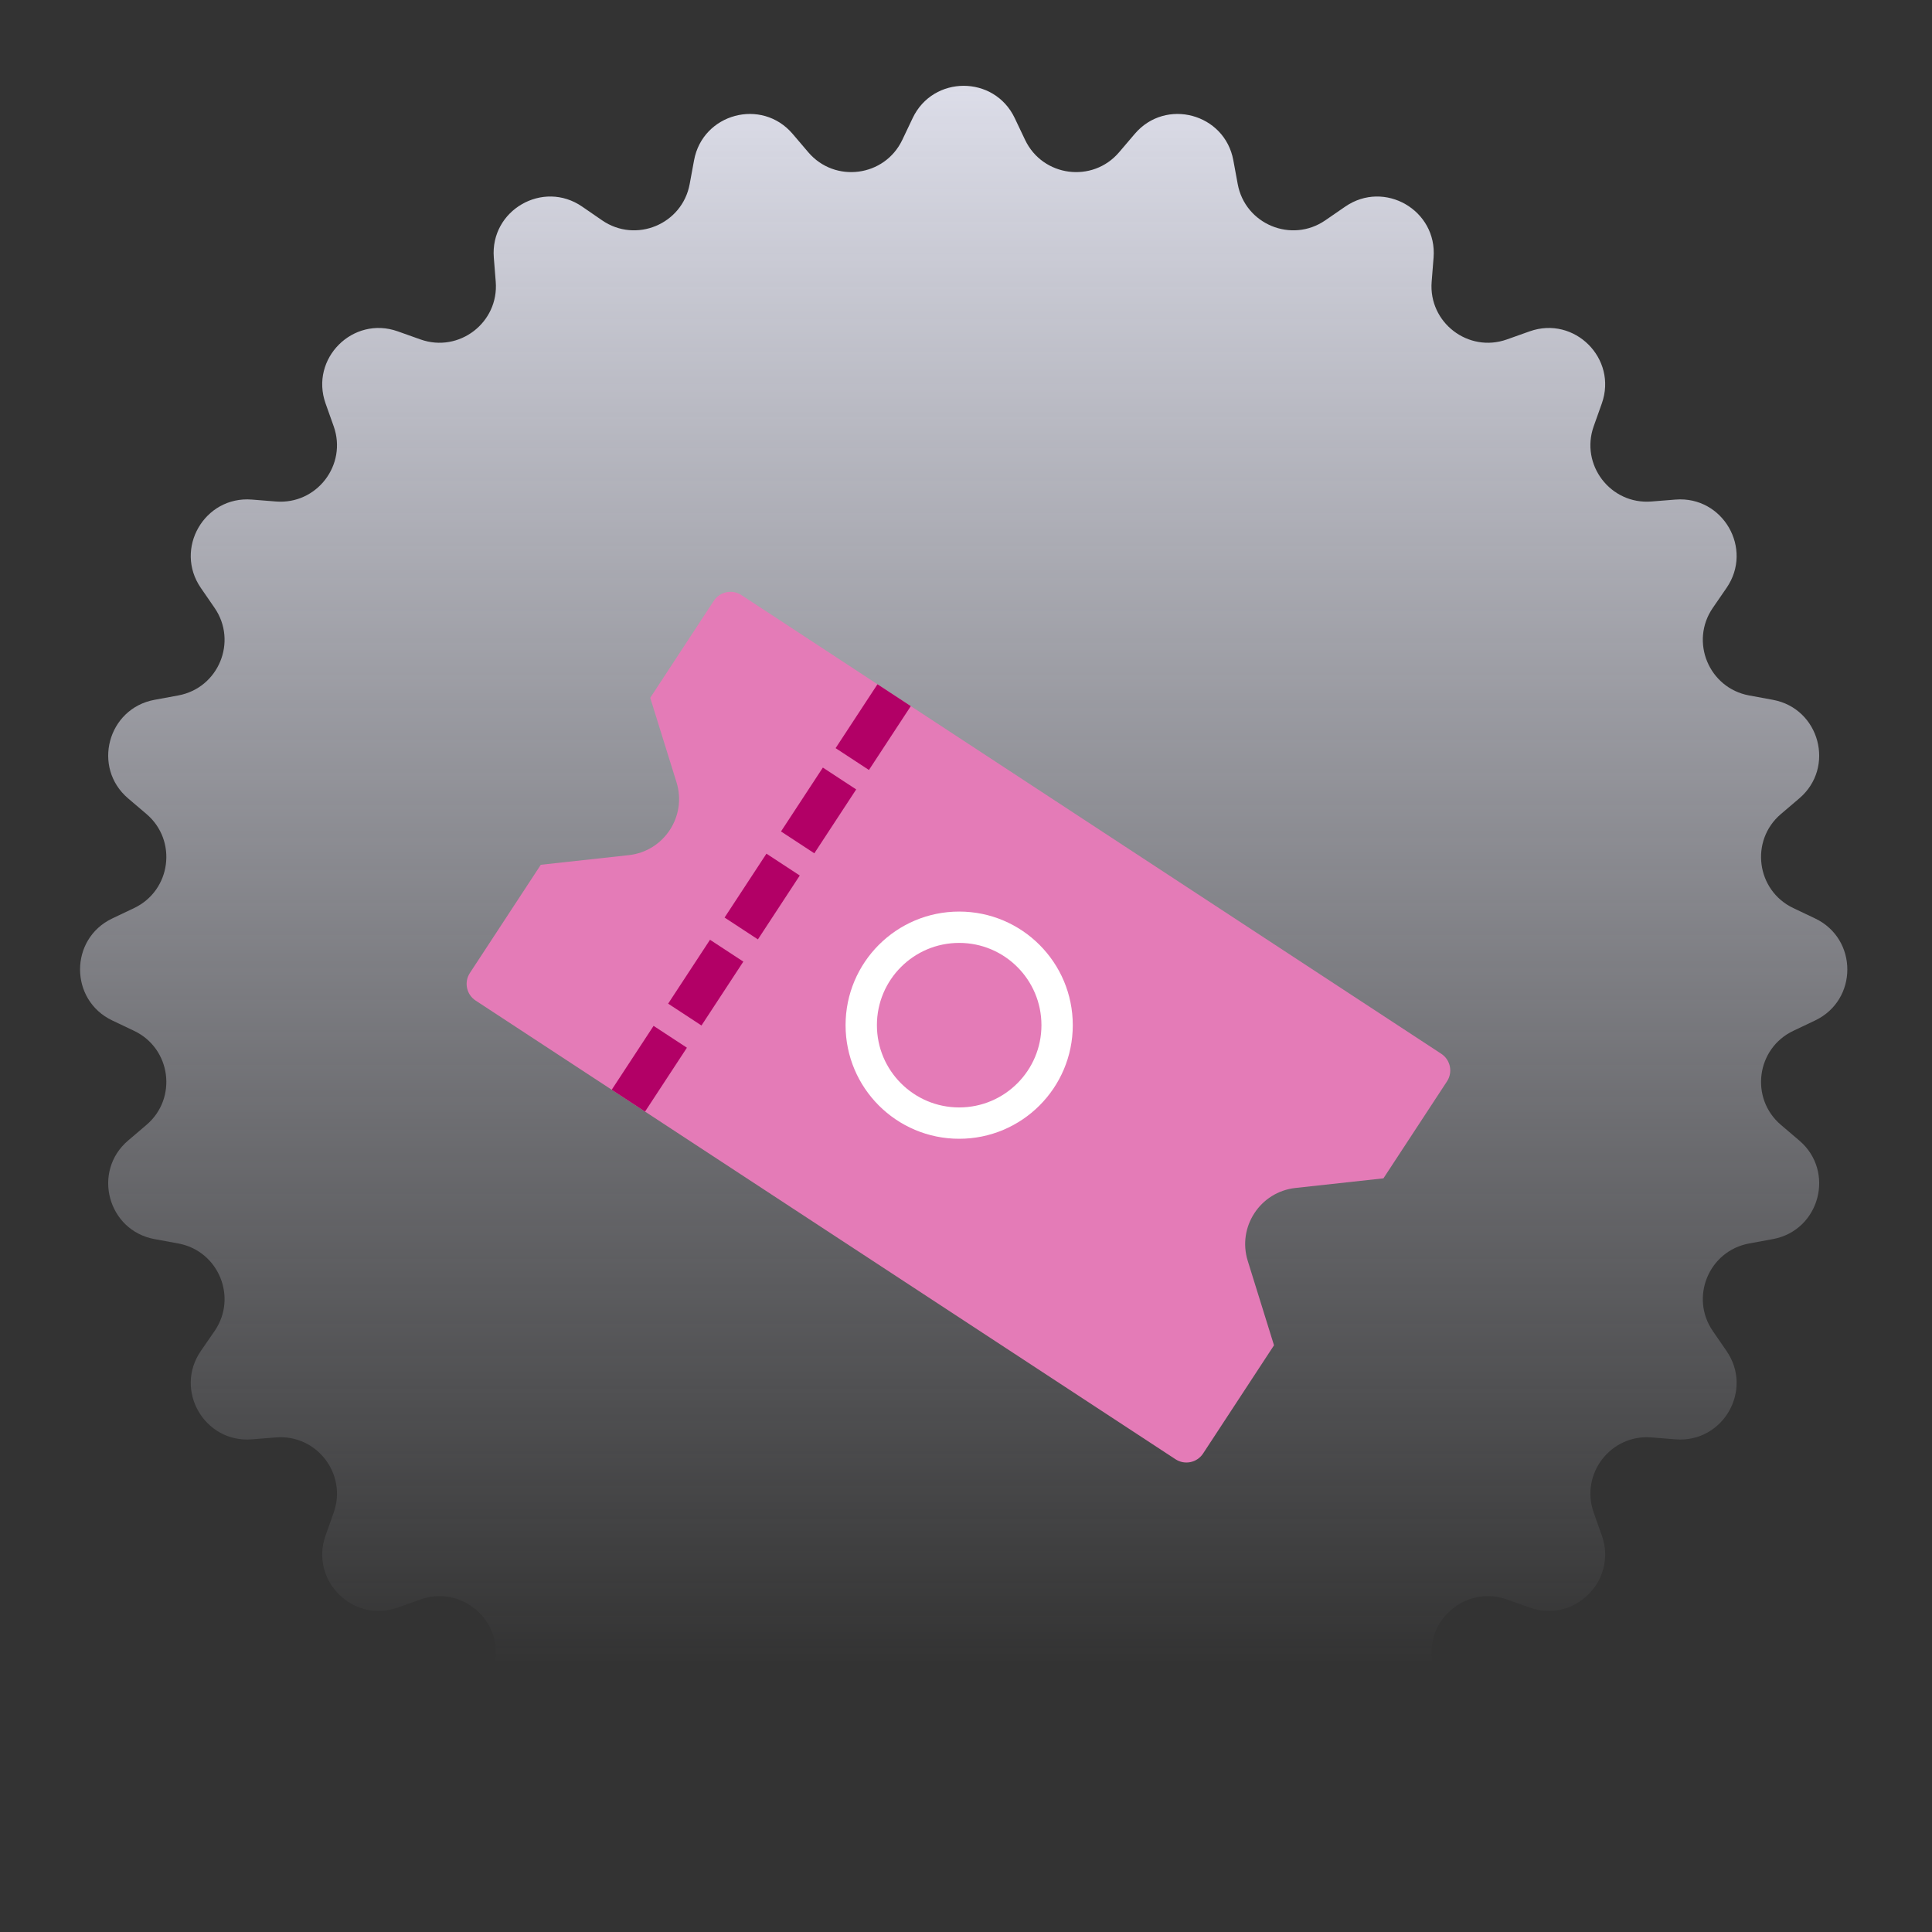
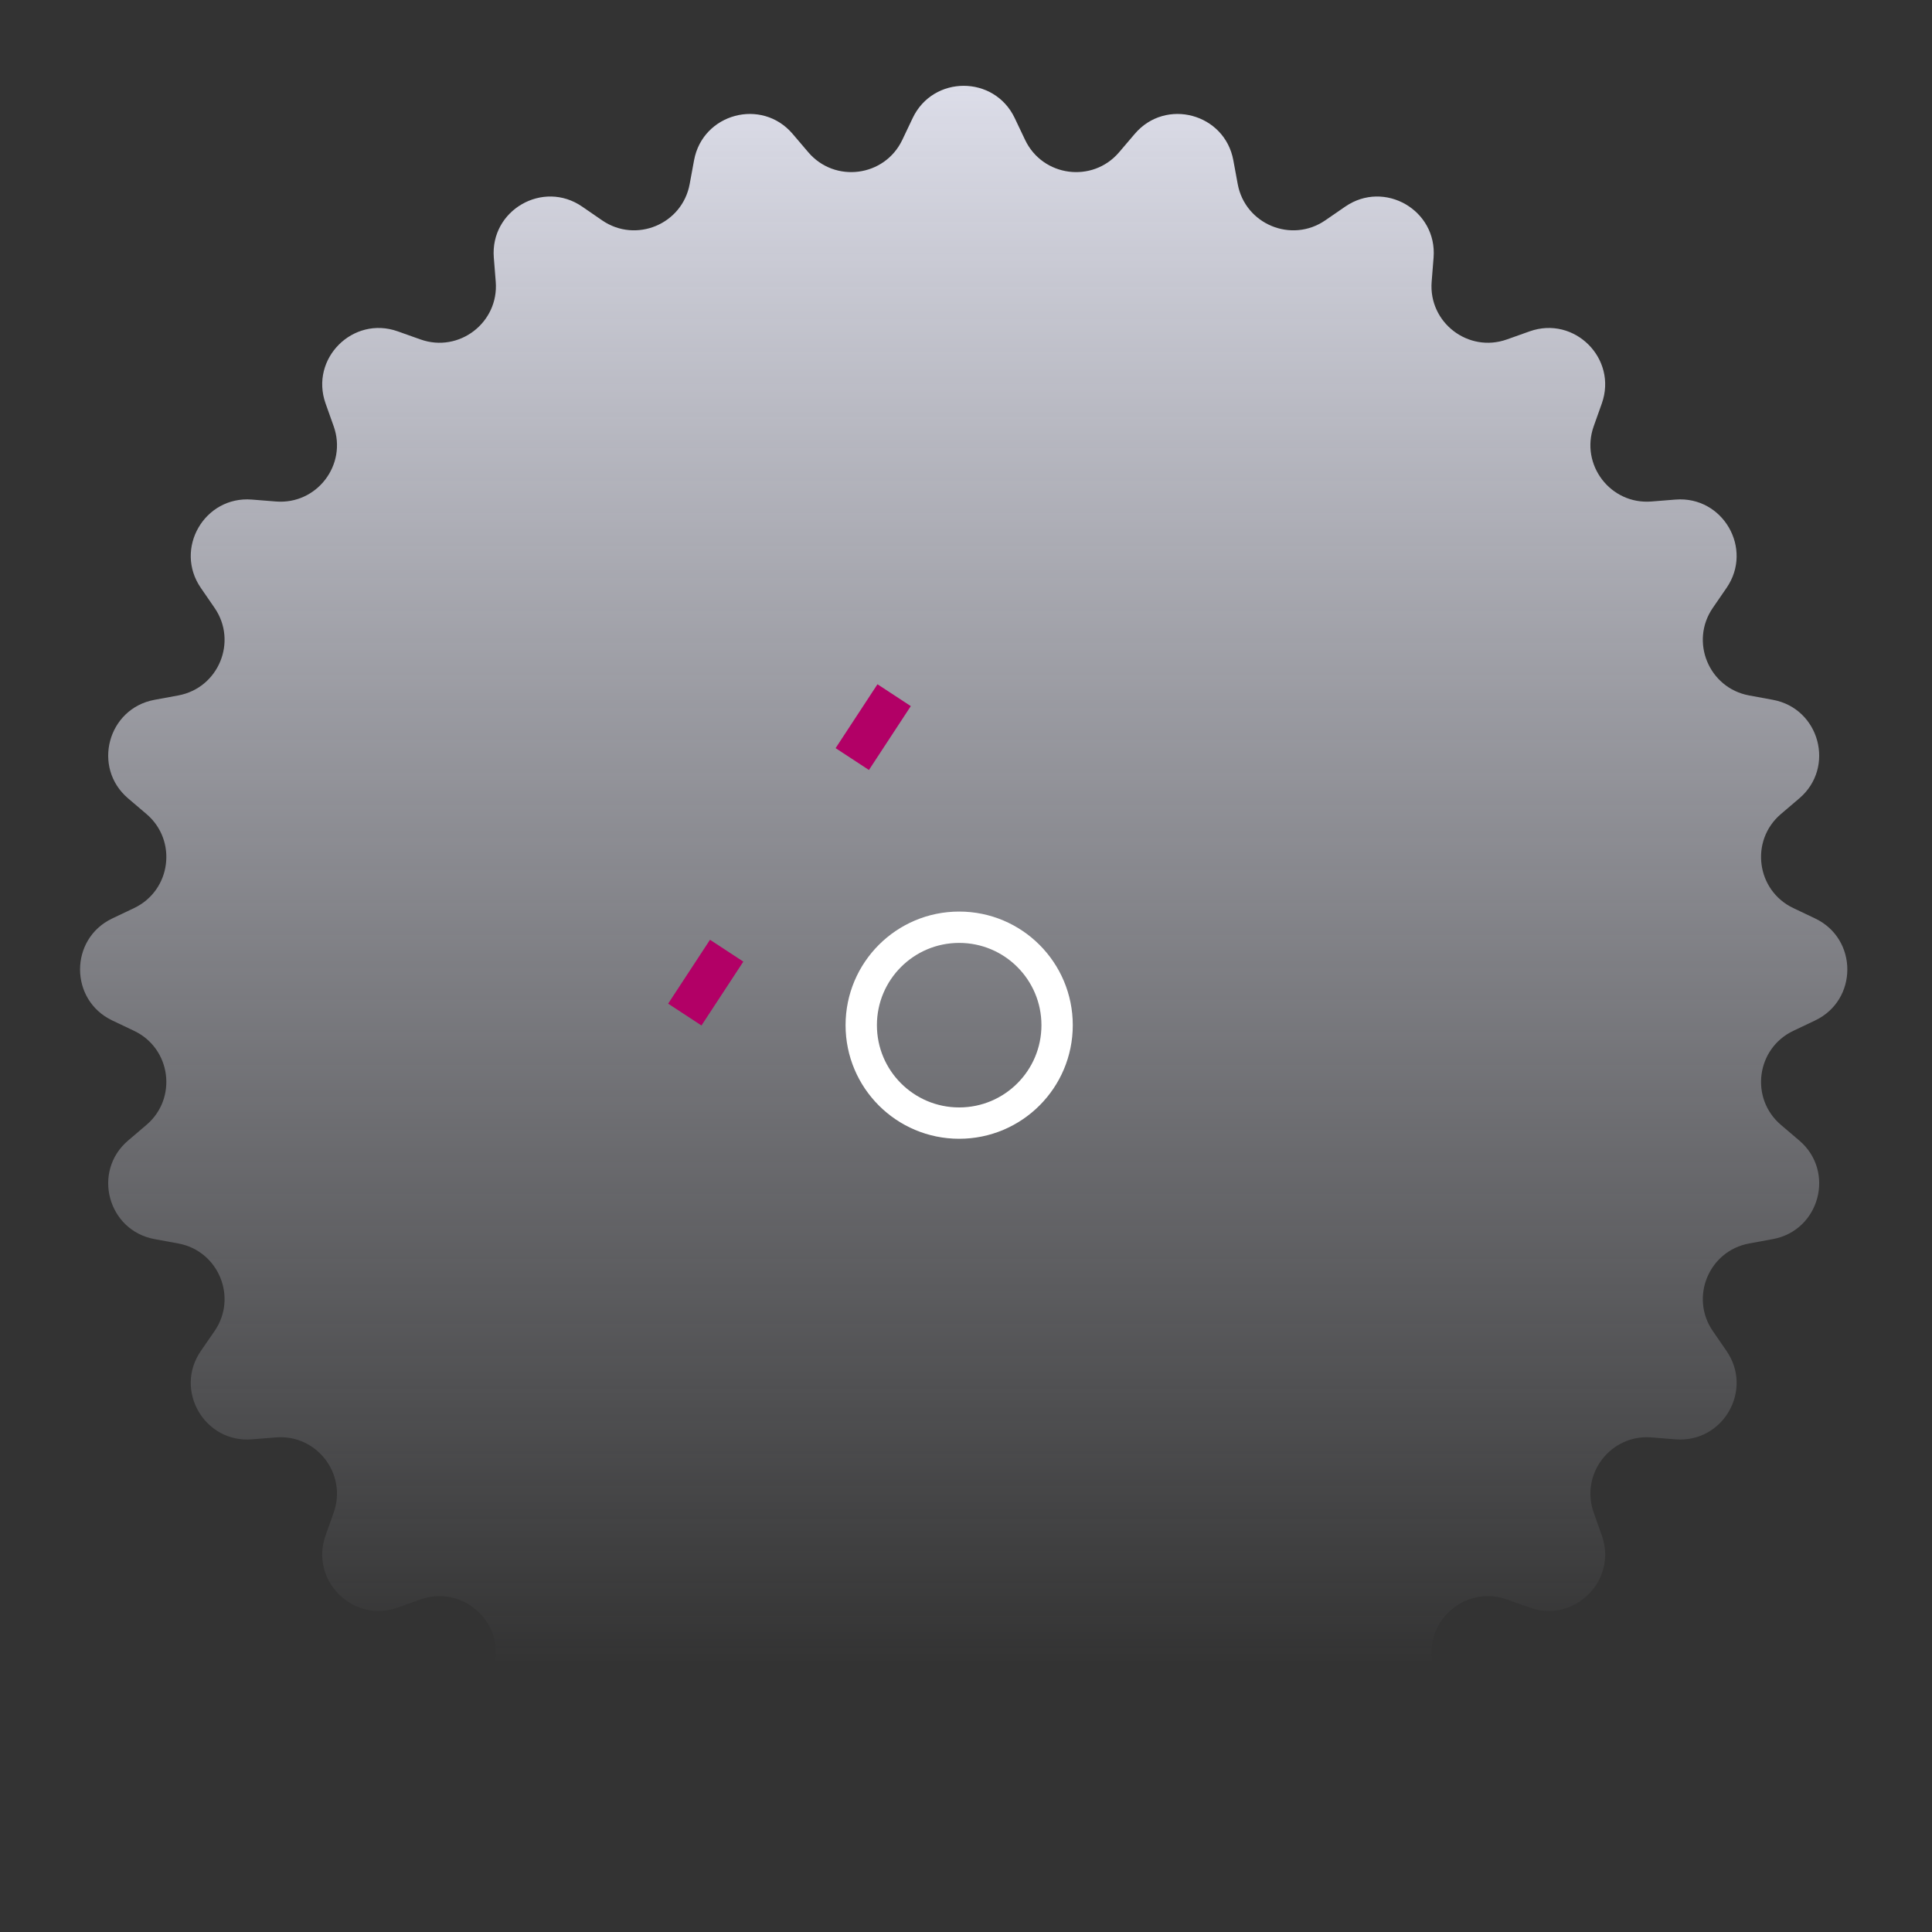
<svg xmlns="http://www.w3.org/2000/svg" width="171" height="171" viewBox="0 0 171 171" fill="none">
  <rect x="0" y="0" width="171" height="171" fill="#333333" stroke="none" />
-   <path d="M80.781 10.448C82.59 6.645 88.002 6.645 89.811 10.448L90.73 12.38C92.287 15.653 96.7 16.234 99.051 13.476L100.439 11.847C103.17 8.642 108.398 10.043 109.161 14.185L109.549 16.289C110.206 19.853 114.318 21.556 117.303 19.5L119.065 18.287C122.533 15.898 127.22 18.604 126.885 22.802L126.715 24.935C126.427 28.547 129.958 31.257 133.373 30.044L135.389 29.327C139.358 27.918 143.185 31.745 141.775 35.713L141.058 37.729C139.845 41.144 142.555 44.675 146.167 44.387L148.3 44.217C152.498 43.882 155.204 48.569 152.815 52.037L151.602 53.8C149.546 56.784 151.249 60.896 154.813 61.553L156.918 61.941C161.059 62.704 162.46 67.932 159.255 70.663L157.626 72.051C154.868 74.402 155.449 78.815 158.722 80.372L160.654 81.291C164.457 83.1 164.457 88.512 160.654 90.321L158.722 91.24C155.449 92.797 154.868 97.21 157.626 99.561L159.255 100.949C162.46 103.681 161.059 108.908 156.918 109.672L154.813 110.059C151.249 110.716 149.546 114.828 151.602 117.813L152.815 119.575C155.204 123.043 152.498 127.73 148.3 127.395L146.167 127.225C142.555 126.937 139.845 130.468 141.058 133.883L141.775 135.9C143.185 139.868 139.358 143.695 135.389 142.285L133.373 141.569C129.958 140.355 126.427 143.065 126.715 146.678L126.885 148.811C127.22 153.008 122.533 155.714 119.065 153.326L117.303 152.112C114.318 150.056 110.206 151.759 109.549 155.323L109.161 157.428C108.398 161.569 103.17 162.97 100.439 159.765L99.051 158.136C96.7 155.378 92.287 155.959 90.73 159.232L89.811 161.164C88.002 164.967 82.59 164.967 80.781 161.164L79.862 159.232C78.305 155.959 73.892 155.378 71.541 158.136L70.153 159.765C67.421 162.97 62.194 161.569 61.431 157.428L61.043 155.323C60.386 151.759 56.274 150.056 53.289 152.112L51.527 153.326C48.059 155.714 43.372 153.008 43.707 148.811L43.877 146.678C44.165 143.065 40.634 140.355 37.219 141.569L35.203 142.285C31.234 143.695 27.407 139.868 28.817 135.9L29.534 133.883C30.747 130.468 28.037 126.937 24.425 127.225L22.292 127.395C18.094 127.73 15.388 123.043 17.776 119.575L18.99 117.813C21.046 114.828 19.343 110.716 15.779 110.059L13.674 109.672C9.533 108.908 8.132 103.681 11.337 100.949L12.966 99.561C15.724 97.21 15.143 92.797 11.87 91.24L9.938 90.321C6.135 88.512 6.135 83.1 9.938 81.291L11.87 80.372C15.143 78.815 15.724 74.402 12.966 72.051L11.337 70.663C8.132 67.932 9.533 62.704 13.674 61.941L15.779 61.553C19.343 60.896 21.046 56.784 18.99 53.8L17.776 52.037C15.388 48.569 18.094 43.882 22.292 44.217L24.425 44.387C28.037 44.675 30.747 41.144 29.534 37.729L28.817 35.713C27.407 31.745 31.234 27.918 35.203 29.327L37.219 30.044C40.634 31.257 44.165 28.547 43.877 24.935L43.707 22.802C43.372 18.604 48.059 15.898 51.527 18.287L53.289 19.5C56.274 21.556 60.386 19.853 61.043 16.289L61.431 14.185C62.194 10.043 67.421 8.642 70.153 11.847L71.541 13.476C73.892 16.234 78.305 15.653 79.862 12.38L80.781 10.448Z" fill="url(#paint0_linear_7389_693)" />
-   <path d="M127.564 93.268L65.62 52.67C64.805 52.136 63.712 52.364 63.178 53.178L57.552 61.762L59.877 69.238C60.811 72.24 58.774 75.347 55.65 75.689L47.867 76.54L41.59 86.117C41.056 86.932 41.284 88.025 42.098 88.559L104.043 129.157C104.858 129.691 105.951 129.463 106.485 128.649L112.762 119.071L110.436 111.595C109.503 108.594 111.54 105.487 114.664 105.145L122.447 104.294L128.073 95.71C128.607 94.895 128.379 93.802 127.564 93.268Z" fill="#E47BB7" />
+   <path d="M80.781 10.448C82.59 6.645 88.002 6.645 89.811 10.448L90.73 12.38C92.287 15.653 96.7 16.234 99.051 13.476L100.439 11.847C103.17 8.642 108.398 10.043 109.161 14.185L109.549 16.289C110.206 19.853 114.318 21.556 117.303 19.5L119.065 18.287C122.533 15.898 127.22 18.604 126.885 22.802L126.715 24.935C126.427 28.547 129.958 31.257 133.373 30.044L135.389 29.327C139.358 27.918 143.185 31.745 141.775 35.713L141.058 37.729C139.845 41.144 142.555 44.675 146.167 44.387L148.3 44.217C152.498 43.882 155.204 48.569 152.815 52.037L151.602 53.8C149.546 56.784 151.249 60.896 154.813 61.553L156.918 61.941C161.059 62.704 162.46 67.932 159.255 70.663L157.626 72.051C154.868 74.402 155.449 78.815 158.722 80.372L160.654 81.291C164.457 83.1 164.457 88.512 160.654 90.321L158.722 91.24C155.449 92.797 154.868 97.21 157.626 99.561L159.255 100.949C162.46 103.681 161.059 108.908 156.918 109.672L154.813 110.059C151.249 110.716 149.546 114.828 151.602 117.813L152.815 119.575C155.204 123.043 152.498 127.73 148.3 127.395L146.167 127.225C142.555 126.937 139.845 130.468 141.058 133.883L141.775 135.9C143.185 139.868 139.358 143.695 135.389 142.285L133.373 141.569C129.958 140.355 126.427 143.065 126.715 146.678L126.885 148.811C127.22 153.008 122.533 155.714 119.065 153.326L117.303 152.112L109.161 157.428C108.398 161.569 103.17 162.97 100.439 159.765L99.051 158.136C96.7 155.378 92.287 155.959 90.73 159.232L89.811 161.164C88.002 164.967 82.59 164.967 80.781 161.164L79.862 159.232C78.305 155.959 73.892 155.378 71.541 158.136L70.153 159.765C67.421 162.97 62.194 161.569 61.431 157.428L61.043 155.323C60.386 151.759 56.274 150.056 53.289 152.112L51.527 153.326C48.059 155.714 43.372 153.008 43.707 148.811L43.877 146.678C44.165 143.065 40.634 140.355 37.219 141.569L35.203 142.285C31.234 143.695 27.407 139.868 28.817 135.9L29.534 133.883C30.747 130.468 28.037 126.937 24.425 127.225L22.292 127.395C18.094 127.73 15.388 123.043 17.776 119.575L18.99 117.813C21.046 114.828 19.343 110.716 15.779 110.059L13.674 109.672C9.533 108.908 8.132 103.681 11.337 100.949L12.966 99.561C15.724 97.21 15.143 92.797 11.87 91.24L9.938 90.321C6.135 88.512 6.135 83.1 9.938 81.291L11.87 80.372C15.143 78.815 15.724 74.402 12.966 72.051L11.337 70.663C8.132 67.932 9.533 62.704 13.674 61.941L15.779 61.553C19.343 60.896 21.046 56.784 18.99 53.8L17.776 52.037C15.388 48.569 18.094 43.882 22.292 44.217L24.425 44.387C28.037 44.675 30.747 41.144 29.534 37.729L28.817 35.713C27.407 31.745 31.234 27.918 35.203 29.327L37.219 30.044C40.634 31.257 44.165 28.547 43.877 24.935L43.707 22.802C43.372 18.604 48.059 15.898 51.527 18.287L53.289 19.5C56.274 21.556 60.386 19.853 61.043 16.289L61.431 14.185C62.194 10.043 67.421 8.642 70.153 11.847L71.541 13.476C73.892 16.234 78.305 15.653 79.862 12.38L80.781 10.448Z" fill="url(#paint0_linear_7389_693)" />
  <rect x="62.087" y="90.766" width="3.527" height="6.76" transform="rotate(-146.76 62.087 90.766)" fill="#B20066" />
-   <rect x="67.082" y="83.145" width="3.527" height="6.76" transform="rotate(-146.76 67.082 83.145)" fill="#B20066" />
-   <rect x="72.076" y="75.525" width="3.527" height="6.76" transform="rotate(-146.76 72.076 75.525)" fill="#B20066" />
  <rect x="76.909" y="68.151" width="3.527" height="6.76" transform="rotate(-146.76 76.909 68.151)" fill="#B20066" />
-   <rect x="57.093" y="98.386" width="3.527" height="6.76" transform="rotate(-146.76 57.093 98.386)" fill="#B20066" />
  <circle cx="84.896" cy="90.737" r="8.668" stroke="white" stroke-width="2.774" />
  <defs>
    <linearGradient id="paint0_linear_7389_693" x1="85.296" y1="0.957" x2="85.296" y2="147.319" gradientUnits="userSpaceOnUse">
      <stop stop-color="#E4E5F1" />
      <stop offset="1" stop-color="#E4E5F1" stop-opacity="0" />
    </linearGradient>
  </defs>
</svg>